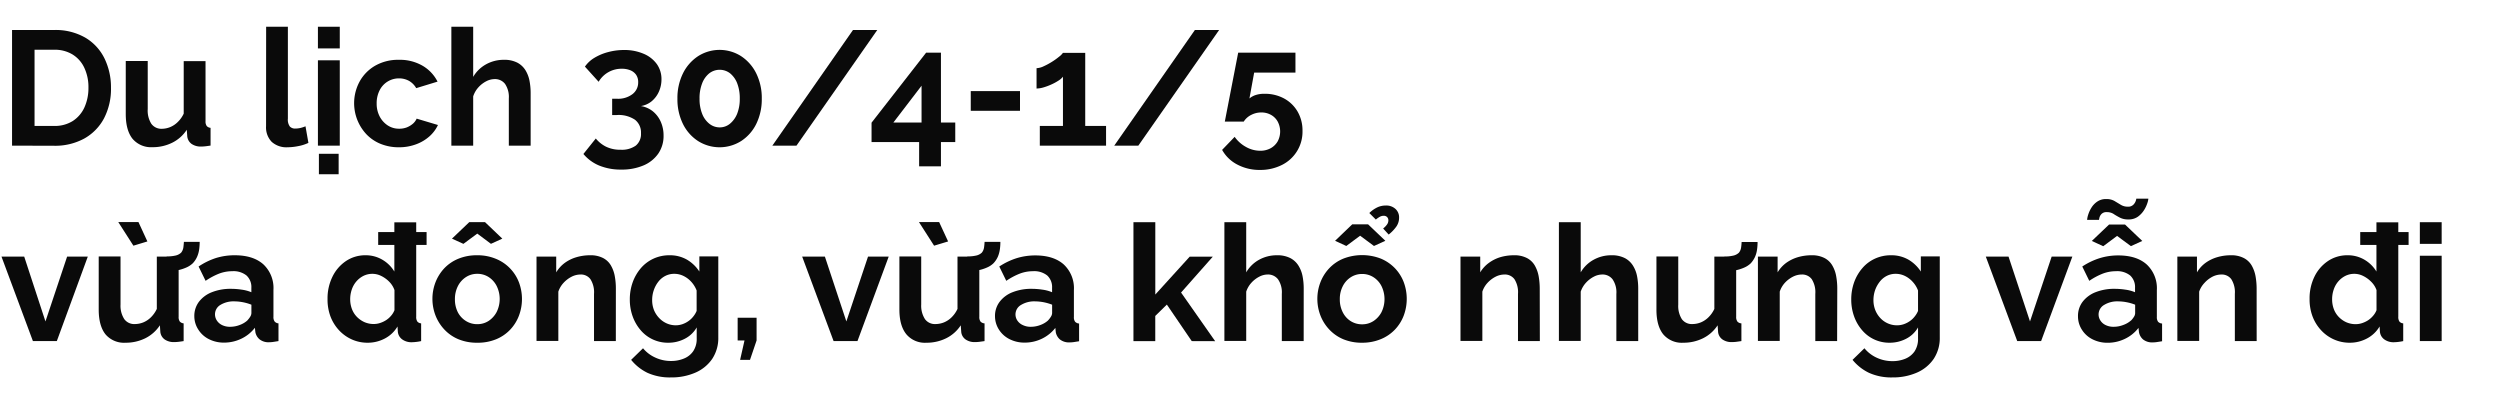
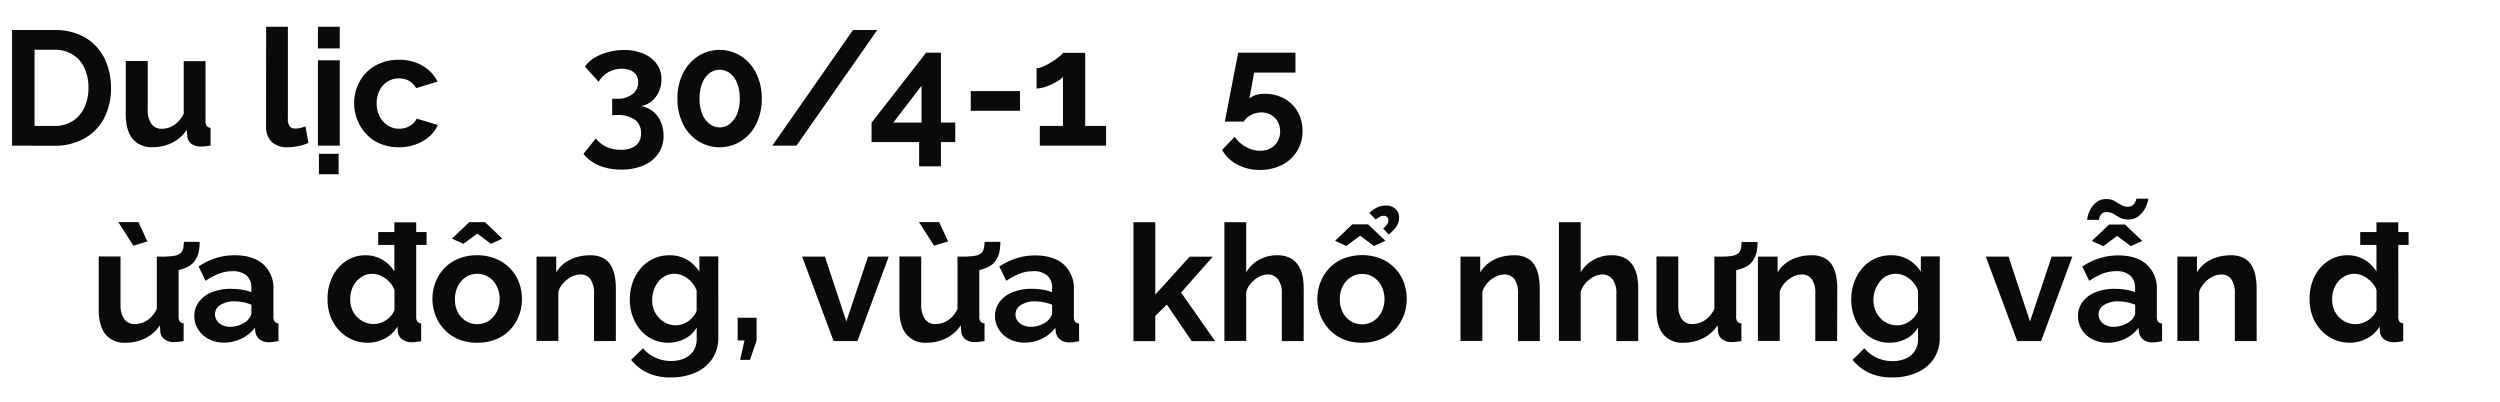
<svg xmlns="http://www.w3.org/2000/svg" viewBox="0 0 660 106">
  <path d="M3.18,38.45V7.92h11.1A15.72,15.72,0,0,1,22.62,10a13,13,0,0,1,5,5.5,17.37,17.37,0,0,1,1.68,7.68,16.85,16.85,0,0,1-1.85,8.08,13.16,13.16,0,0,1-5.23,5.33,16.06,16.06,0,0,1-8,1.89Zm20.17-15.3a12,12,0,0,0-1.08-5.23,8.15,8.15,0,0,0-3.09-3.52,9,9,0,0,0-4.9-1.27H9.12V33.25h5.16a8.92,8.92,0,0,0,4.94-1.31,8.43,8.43,0,0,0,3.08-3.61A12.36,12.36,0,0,0,23.35,23.15Z" fill="#0a0a0a" />
  <path d="M33.2,30.11v-14H39v12.7a6.53,6.53,0,0,0,.94,3.85A3.25,3.25,0,0,0,42.7,34a6,6,0,0,0,2.21-.44,6.22,6.22,0,0,0,2-1.33A7.48,7.48,0,0,0,48.5,30V16.14h5.76V32a2,2,0,0,0,.33,1.28,1.52,1.52,0,0,0,1,.47v4.68c-.57.09-1,.15-1.44.2a10.39,10.39,0,0,1-1.05.06,4.2,4.2,0,0,1-2.52-.7,2.81,2.81,0,0,1-1.14-1.94l-.13-1.79a9.75,9.75,0,0,1-3.87,3.43,11.54,11.54,0,0,1-5.2,1.17A6.41,6.41,0,0,1,35,36.65Q33.2,34.41,33.2,30.11Z" fill="#0a0a0a" />
  <path d="M70.26,7.06H76V31.31a3.07,3.07,0,0,0,.52,2.09,1.87,1.87,0,0,0,1.42.54,6.47,6.47,0,0,0,1.42-.17,7.8,7.8,0,0,0,1.29-.43l.77,4.38a10.79,10.79,0,0,1-2.71.86,14.77,14.77,0,0,1-2.79.3,5.79,5.79,0,0,1-4.2-1.44,5.48,5.48,0,0,1-1.48-4.12Z" fill="#0a0a0a" />
  <path d="M83.93,12.78V7.06H89.7v5.72Zm0,25.67V15.92H89.7V38.45ZM84.19,46V40.6H89.4V46Z" fill="#0a0a0a" />
  <path d="M105.39,38.88a12.72,12.72,0,0,1-4.94-.91,10.72,10.72,0,0,1-3.74-2.55,12,12,0,0,1-1.79-13.86A10.88,10.88,0,0,1,99,17.37a12.17,12.17,0,0,1,6.32-1.58,11.91,11.91,0,0,1,6.28,1.59,10.1,10.1,0,0,1,3.91,4.17l-5.63,1.72A5.15,5.15,0,0,0,108,21.36a5.44,5.44,0,0,0-2.66-.67,5.68,5.68,0,0,0-5.12,3.15,7.44,7.44,0,0,0-.78,3.48,7.25,7.25,0,0,0,.8,3.44,6.32,6.32,0,0,0,2.13,2.36,5.4,5.4,0,0,0,3,.86,5.52,5.52,0,0,0,2-.34,5.79,5.79,0,0,0,1.66-1A3.85,3.85,0,0,0,110,31.32L115.62,33a9.21,9.21,0,0,1-2.25,3,11,11,0,0,1-3.49,2.08A12.7,12.7,0,0,1,105.39,38.88Z" fill="#0a0a0a" />
-   <path d="M140.09,38.45h-5.76V26a6.15,6.15,0,0,0-1-3.85,3.34,3.34,0,0,0-2.77-1.27,4.92,4.92,0,0,0-2.2.58,7.32,7.32,0,0,0-2.08,1.62,6.52,6.52,0,0,0-1.36,2.37v13h-5.76V7.06h5.76V20.3a8.89,8.89,0,0,1,3.4-3.32A9.56,9.56,0,0,1,133,15.79a7.45,7.45,0,0,1,3.57.75,5.6,5.6,0,0,1,2.15,2,8.36,8.36,0,0,1,1.07,2.8,17,17,0,0,1,.3,3.21Z" fill="#0a0a0a" />
  <path d="M169.2,28a6.79,6.79,0,0,1,3.14,1.38,7.45,7.45,0,0,1,2.09,2.74,8.87,8.87,0,0,1,.75,3.68,8.18,8.18,0,0,1-1.38,4.73,9,9,0,0,1-3.89,3.13A14.56,14.56,0,0,1,164,44.77a14.86,14.86,0,0,1-5.78-1.05,10.81,10.81,0,0,1-4.2-3.07l3.27-4.09A8.19,8.19,0,0,0,160,38.73a8.47,8.47,0,0,0,3.85.8,6.31,6.31,0,0,0,4-1.09,3.94,3.94,0,0,0,1.37-3.27,4.26,4.26,0,0,0-1.59-3.56,7.74,7.74,0,0,0-4.82-1.24h-1.2v-4.3h1.33A6.21,6.21,0,0,0,167,24.83a3.84,3.84,0,0,0,1.48-3.09,3.38,3.38,0,0,0-.55-2,3.43,3.43,0,0,0-1.53-1.19,5.85,5.85,0,0,0-2.26-.4,7,7,0,0,0-3.52.9,6.91,6.91,0,0,0-2.58,2.54l-3.62-4a8.13,8.13,0,0,1,2.48-2.31,13.76,13.76,0,0,1,3.61-1.52,16.25,16.25,0,0,1,4.28-.56,12.84,12.84,0,0,1,5.14,1,8.19,8.19,0,0,1,3.46,2.7,6.83,6.83,0,0,1,1.24,4.06,7.9,7.9,0,0,1-.68,3.23,7,7,0,0,1-1.92,2.55A6,6,0,0,1,169.2,28Z" fill="#0a0a0a" />
  <path d="M201.11,26.05a14.75,14.75,0,0,1-1.44,6.63,11.35,11.35,0,0,1-4,4.55,10.65,10.65,0,0,1-11.39,0,11.35,11.35,0,0,1-4-4.55,14.75,14.75,0,0,1-1.44-6.63,14.69,14.69,0,0,1,1.44-6.63,11.5,11.5,0,0,1,4-4.58,10.55,10.55,0,0,1,11.39,0,11.5,11.5,0,0,1,4,4.58A14.69,14.69,0,0,1,201.11,26.05Zm-5.81,0a10.88,10.88,0,0,0-.66-4,6.33,6.33,0,0,0-1.87-2.67,4.49,4.49,0,0,0-5.55,0,6.25,6.25,0,0,0-1.87,2.67,10.67,10.67,0,0,0-.67,4,10.52,10.52,0,0,0,.67,3.94,6.2,6.2,0,0,0,1.87,2.64,4.34,4.34,0,0,0,2.79,1,4.22,4.22,0,0,0,2.74-1A6.57,6.57,0,0,0,194.62,30,10.55,10.55,0,0,0,195.3,26.05Z" fill="#0a0a0a" />
  <path d="M231.6,7.92,210.27,38.45H203.9L225.19,7.92Z" fill="#0a0a0a" />
  <path d="M242.65,43.91v-6.4H230.09V32.39L244.5,13.9h3.91V32.35h3.78v5.16h-3.78v6.4Zm-6.8-11.56h7.44V22.63Z" fill="#0a0a0a" />
  <path d="M256.28,29.25v-5.2h13v5.2Z" fill="#0a0a0a" />
  <path d="M292,33.25v5.2H274.51v-5.2h6.11v-13a4.49,4.49,0,0,1-1.21,1.05,13.84,13.84,0,0,1-1.85,1,15.15,15.15,0,0,1-2.06.77,6.75,6.75,0,0,1-1.85.3V18a4.71,4.71,0,0,0,1.87-.5,18,18,0,0,0,2.19-1.18,17.73,17.73,0,0,0,1.9-1.36,4.58,4.58,0,0,0,1-1h5.89V33.25Z" fill="#0a0a0a" />
-   <path d="M321.85,7.92,300.52,38.45h-6.36L315.45,7.92Z" fill="#0a0a0a" />
  <path d="M332.64,44.86a12.47,12.47,0,0,1-6-1.42,9.63,9.63,0,0,1-4-3.87l3.31-3.44a8.87,8.87,0,0,0,3,2.67,7.67,7.67,0,0,0,3.74,1,5.62,5.62,0,0,0,2.73-.65,4.83,4.83,0,0,0,1.87-1.8,5.56,5.56,0,0,0,0-5.29,4.53,4.53,0,0,0-1.76-1.74,5.09,5.09,0,0,0-2.54-.63,5.68,5.68,0,0,0-2.64.63,4.88,4.88,0,0,0-2,1.78h-5l3.53-18.19H342v5.25H331.1L329.85,26a4.79,4.79,0,0,1,1.55-.88,7.2,7.2,0,0,1,2.45-.36A10.59,10.59,0,0,1,339,26a9.16,9.16,0,0,1,3.57,3.47,9.9,9.9,0,0,1,1.29,5.09,9.78,9.78,0,0,1-5.46,9A12.59,12.59,0,0,1,332.64,44.86Z" fill="#0a0a0a" />
-   <path d="M8.69,90.05.39,67.74h6L12,84.86l5.72-17.12h5.46L15,90.05Z" fill="#0a0a0a" />
  <path d="M26.06,81.71v-14h5.76v12.7a6.45,6.45,0,0,0,1,3.85,3.24,3.24,0,0,0,2.79,1.29,6,6,0,0,0,2.22-.44,6.32,6.32,0,0,0,2-1.33,7.66,7.66,0,0,0,1.57-2.23V67.74h5.76V83.62a2,2,0,0,0,.32,1.28,1.57,1.57,0,0,0,1,.47v4.68c-.57.09-1,.15-1.44.2a10.24,10.24,0,0,1-1.05.06,4.2,4.2,0,0,1-2.52-.7,2.81,2.81,0,0,1-1.14-1.94l-.12-1.79a9.88,9.88,0,0,1-3.87,3.43,11.62,11.62,0,0,1-5.21,1.17,6.41,6.41,0,0,1-5.29-2.23Q26.06,86,26.06,81.71Zm5.16-23.09h5.33l2.36,5.12-3.69,1.12ZM43.9,71.69l.09-4a9.79,9.79,0,0,0,2.41-.24,3.15,3.15,0,0,0,1.42-.75,2.91,2.91,0,0,0,.58-1.31q.1-.72.15-1.53h4.17a15.91,15.91,0,0,1-.13,1.93,7.59,7.59,0,0,1-.52,1.92,6.18,6.18,0,0,1-1.16,1.78,5.83,5.83,0,0,1-1.74,1.14,10.82,10.82,0,0,1-2.45.75A14.36,14.36,0,0,1,43.9,71.69Z" fill="#0a0a0a" />
  <path d="M51.3,83.47a6.21,6.21,0,0,1,1.22-3.8,7.92,7.92,0,0,1,3.42-2.53,13.35,13.35,0,0,1,5-.89,18.81,18.81,0,0,1,2.88.22,10,10,0,0,1,2.54.68V76a4.15,4.15,0,0,0-1.27-3.26,5.45,5.45,0,0,0-3.76-1.14,9.78,9.78,0,0,0-3.53.65,18,18,0,0,0-3.52,1.89l-1.85-3.78A18.31,18.31,0,0,1,57,68.12,16.64,16.64,0,0,1,62,67.39q4.82,0,7.51,2.38a8.56,8.56,0,0,1,2.68,6.78v7.08a1.93,1.93,0,0,0,.33,1.27,1.52,1.52,0,0,0,1,.47v4.68l-1.4.22a7.24,7.24,0,0,1-1,.08,3.79,3.79,0,0,1-2.6-.77,3.28,3.28,0,0,1-1.1-1.89l-.13-1.16a9.84,9.84,0,0,1-3.65,2.92,10.43,10.43,0,0,1-4.48,1,8.68,8.68,0,0,1-4-.91,6.93,6.93,0,0,1-2.79-2.51A6.48,6.48,0,0,1,51.3,83.47Zm14,1.12a6.1,6.1,0,0,0,.77-1,1.87,1.87,0,0,0,.3-.93V80.44a12.34,12.34,0,0,0-2.23-.65,12.58,12.58,0,0,0-2.28-.23,6.68,6.68,0,0,0-3.68.94A2.88,2.88,0,0,0,56.76,83a3,3,0,0,0,.47,1.59,3.43,3.43,0,0,0,1.38,1.22,4.64,4.64,0,0,0,2.15.46,7.06,7.06,0,0,0,2.54-.48A6.25,6.25,0,0,0,65.32,84.59Z" fill="#0a0a0a" />
  <path d="M86.47,78.92a13,13,0,0,1,1.29-5.85,10.48,10.48,0,0,1,3.57-4.15,9.11,9.11,0,0,1,5.2-1.53A8.59,8.59,0,0,1,101,68.6a8.93,8.93,0,0,1,3.11,3.09v-13h5.77V83.6a2.11,2.11,0,0,0,.3,1.29,1.46,1.46,0,0,0,1,.48v4.68a13.07,13.07,0,0,1-2.45.3,4.12,4.12,0,0,1-2.56-.76,2.81,2.81,0,0,1-1.14-2l-.09-1.4a8.34,8.34,0,0,1-3.37,3.19,9.6,9.6,0,0,1-4.45,1.1,10.09,10.09,0,0,1-4.28-.89,10.4,10.4,0,0,1-3.4-2.47,11.19,11.19,0,0,1-2.23-3.67A12.77,12.77,0,0,1,86.47,78.92Zm17.67,3V76.58a5.9,5.9,0,0,0-1.37-2.19,7.64,7.64,0,0,0-2.11-1.53,5.22,5.22,0,0,0-2.32-.57,5.31,5.31,0,0,0-2.41.55,6.1,6.1,0,0,0-1.87,1.48,6.38,6.38,0,0,0-1.2,2.15A7.86,7.86,0,0,0,92.45,79a7.3,7.3,0,0,0,.45,2.56,6,6,0,0,0,1.31,2.08,6.51,6.51,0,0,0,2,1.4,6.13,6.13,0,0,0,2.47.5,5.39,5.39,0,0,0,1.66-.27,6.8,6.8,0,0,0,1.59-.75,6,6,0,0,0,1.33-1.18A5,5,0,0,0,104.14,81.89Zm-4.3-17.25v-3.4h12.78v3.4Z" fill="#0a0a0a" />
  <path d="M126,90.48a12.73,12.73,0,0,1-4.95-.91A10.72,10.72,0,0,1,117.32,87a11.45,11.45,0,0,1-2.34-3.7,12.21,12.21,0,0,1,0-8.8,11.45,11.45,0,0,1,2.34-3.7A10.72,10.72,0,0,1,121,68.31a12.73,12.73,0,0,1,4.95-.92,12.58,12.58,0,0,1,4.92.92A10.91,10.91,0,0,1,137,74.54a12.5,12.5,0,0,1,0,8.8,11.07,11.07,0,0,1-2.32,3.7,10.72,10.72,0,0,1-3.72,2.53A12.72,12.72,0,0,1,126,90.48ZM119.32,63l4.56-4.35h4.17L132.61,63l-3,1.37L126,61.67l-3.66,2.71ZM120.1,79a7.48,7.48,0,0,0,.77,3.44A5.92,5.92,0,0,0,123,84.74a5.53,5.53,0,0,0,3,.84,5.4,5.4,0,0,0,3-.86,6.38,6.38,0,0,0,2.12-2.36,7.75,7.75,0,0,0,0-6.86A6.08,6.08,0,0,0,129,73.14a5.47,5.47,0,0,0-3-.85,5.38,5.38,0,0,0-3,.87,6.11,6.11,0,0,0-2.11,2.36A7.48,7.48,0,0,0,120.1,79Z" fill="#0a0a0a" />
  <path d="M162.58,90.05h-5.76V77.59a6.39,6.39,0,0,0-.95-3.89,3.11,3.11,0,0,0-2.62-1.23,5.22,5.22,0,0,0-2.34.58,7.53,7.53,0,0,0-2.13,1.62A6.43,6.43,0,0,0,147.4,77v13h-5.76V67.74h5.2V71.9a8.6,8.6,0,0,1,2.2-2.45,10,10,0,0,1,3.07-1.53,12.69,12.69,0,0,1,3.68-.53,7.12,7.12,0,0,1,3.46.75,5.09,5.09,0,0,1,2.06,2,8.65,8.65,0,0,1,1,2.82,17.85,17.85,0,0,1,.28,3.19Z" fill="#0a0a0a" />
  <path d="M176.43,90.48a9.4,9.4,0,0,1-7.34-3.36A11.57,11.57,0,0,1,167,83.46a13,13,0,0,1-.73-4.39,13.32,13.32,0,0,1,.77-4.57,12,12,0,0,1,2.17-3.73,9.74,9.74,0,0,1,3.32-2.49,9.92,9.92,0,0,1,4.23-.89,9,9,0,0,1,4.6,1.16,9.81,9.81,0,0,1,3.27,3.14v-4h5V89.05a9.93,9.93,0,0,1-1.61,5.7,10.33,10.33,0,0,1-4.45,3.63,15.76,15.76,0,0,1-6.45,1.26,14.31,14.31,0,0,1-6.2-1.22A12.63,12.63,0,0,1,166.62,95l3.14-3.06A9,9,0,0,0,173,94.4a9.81,9.81,0,0,0,4.15.9,8.76,8.76,0,0,0,3.37-.63A5.41,5.41,0,0,0,183,92.73a5.86,5.86,0,0,0,.93-3.45V86.44a7.6,7.6,0,0,1-3.16,3A9.31,9.31,0,0,1,176.43,90.48Zm1.93-4.6a5.5,5.5,0,0,0,1.81-.3,6.31,6.31,0,0,0,1.59-.82,5.79,5.79,0,0,0,1.29-1.23,6,6,0,0,0,.86-1.44v-5.4a7.33,7.33,0,0,0-1.44-2.32,6.74,6.74,0,0,0-2.07-1.54,5.48,5.48,0,0,0-2.38-.54,5.07,5.07,0,0,0-2.41.57,5.43,5.43,0,0,0-1.85,1.57,7.51,7.51,0,0,0-1.18,2.24,7.91,7.91,0,0,0-.41,2.57,7.17,7.17,0,0,0,.47,2.59A6.7,6.7,0,0,0,174,83.94a6.13,6.13,0,0,0,2,1.43A5.88,5.88,0,0,0,178.36,85.88Z" fill="#0a0a0a" />
  <path d="M195.39,95l1.16-5.12h-1.81v-6h5v6L198,95Z" fill="#0a0a0a" />
  <path d="M220.07,90.05l-8.3-22.31h6l5.67,17.12,5.72-17.12h5.46l-8.25,22.31Z" fill="#0a0a0a" />
  <path d="M237.44,81.71v-14h5.76v12.7a6.52,6.52,0,0,0,1,3.85,3.24,3.24,0,0,0,2.79,1.29,6,6,0,0,0,2.22-.44,6.32,6.32,0,0,0,2-1.33,7.48,7.48,0,0,0,1.57-2.23V67.74h5.76V83.62a2,2,0,0,0,.32,1.28,1.57,1.57,0,0,0,1.06.47v4.68l-1.44.2a10.42,10.42,0,0,1-1.06.06,4.14,4.14,0,0,1-2.51-.7,2.75,2.75,0,0,1-1.14-1.94l-.13-1.79a9.75,9.75,0,0,1-3.87,3.43,11.57,11.57,0,0,1-5.2,1.17,6.38,6.38,0,0,1-5.29-2.23Q237.44,86,237.44,81.71Zm5.16-23.09h5.33l2.37,5.12-3.7,1.12Zm12.69,13.07.08-4a9.68,9.68,0,0,0,2.41-.24,3.1,3.1,0,0,0,1.42-.75,2.81,2.81,0,0,0,.58-1.31q.11-.72.15-1.53h4.17a14.12,14.12,0,0,1-.13,1.93,7.57,7.57,0,0,1-.51,1.92,6.22,6.22,0,0,1-1.17,1.78,5.59,5.59,0,0,1-1.74,1.14,10.66,10.66,0,0,1-2.45.75A14.33,14.33,0,0,1,255.29,71.69Z" fill="#0a0a0a" />
  <path d="M262.68,83.47a6.15,6.15,0,0,1,1.23-3.8,7.8,7.8,0,0,1,3.42-2.53,13.35,13.35,0,0,1,5-.89,19,19,0,0,1,2.88.22,10.08,10.08,0,0,1,2.54.68V76a4.18,4.18,0,0,0-1.27-3.26,5.48,5.48,0,0,0-3.77-1.14,9.73,9.73,0,0,0-3.52.65,17.78,17.78,0,0,0-3.53,1.89l-1.85-3.78a18.31,18.31,0,0,1,4.58-2.2,16.76,16.76,0,0,1,4.93-.73q4.81,0,7.5,2.38a8.57,8.57,0,0,1,2.69,6.78v7.08a1.94,1.94,0,0,0,.32,1.27,1.57,1.57,0,0,0,1.05.47v4.68l-1.39.22a7.47,7.47,0,0,1-1.06.08,3.83,3.83,0,0,1-2.6-.77,3.34,3.34,0,0,1-1.1-1.89l-.12-1.16A10,10,0,0,1,275,89.45a10.35,10.35,0,0,1-4.47,1,8.68,8.68,0,0,1-4-.91,7,7,0,0,1-2.8-2.51A6.57,6.57,0,0,1,262.68,83.47Zm14,1.12a5.59,5.59,0,0,0,.77-1,1.89,1.89,0,0,0,.31-.93V80.44a12.73,12.73,0,0,0-4.52-.88,6.68,6.68,0,0,0-3.68.94,2.88,2.88,0,0,0-1,4.09A3.34,3.34,0,0,0,270,85.81a4.64,4.64,0,0,0,2.15.46,7,7,0,0,0,2.54-.48A6.25,6.25,0,0,0,276.7,84.59Z" fill="#0a0a0a" />
  <path d="M314.62,90.05l-6.57-9.64-3.06,3v6.65h-5.76V58.66H305v19.1l9.08-10h6.1l-8.38,9.47,9,12.84Z" fill="#0a0a0a" />
  <path d="M344.17,90.05H338.4V77.59a6.09,6.09,0,0,0-1-3.85,3.32,3.32,0,0,0-2.77-1.27,4.85,4.85,0,0,0-2.19.58,7.36,7.36,0,0,0-2.09,1.62A6.5,6.5,0,0,0,329,77v13h-5.76V58.66H329V71.9a8.86,8.86,0,0,1,3.39-3.32,9.59,9.59,0,0,1,4.69-1.19,7.45,7.45,0,0,1,3.57.75,5.53,5.53,0,0,1,2.15,2,8.17,8.17,0,0,1,1.08,2.8,17,17,0,0,1,.3,3.21Z" fill="#0a0a0a" />
  <path d="M359.6,90.48a12.72,12.72,0,0,1-4.94-.91A10.72,10.72,0,0,1,350.94,87a11.29,11.29,0,0,1-2.34-3.7,12.21,12.21,0,0,1,0-8.8,11.29,11.29,0,0,1,2.34-3.7,10.72,10.72,0,0,1,3.72-2.53,13.7,13.7,0,0,1,9.87,0,11.11,11.11,0,0,1,3.72,2.53,11,11,0,0,1,2.34,3.7,12.65,12.65,0,0,1,0,8.8,11.07,11.07,0,0,1-2.32,3.7,10.72,10.72,0,0,1-3.72,2.53A12.73,12.73,0,0,1,359.6,90.48Zm-7.14-26.91L357,59.22h4.17l4.56,4.35-3,1.37-3.66-2.71-3.65,2.71ZM353.71,79a7.36,7.36,0,0,0,.78,3.44,5.82,5.82,0,0,0,2.1,2.34,5.55,5.55,0,0,0,3,.84,5.4,5.4,0,0,0,3-.86,6.32,6.32,0,0,0,2.13-2.36,7.84,7.84,0,0,0,0-6.86,6,6,0,0,0-2.13-2.36,5.47,5.47,0,0,0-3-.85,5.41,5.41,0,0,0-3,.87,6,6,0,0,0-2.1,2.36A7.36,7.36,0,0,0,353.71,79Zm9.55-21-1.76-1.76a7.78,7.78,0,0,1,2.08-1.48,5.14,5.14,0,0,1,2.21-.5,3.58,3.58,0,0,1,2.65.93,3,3,0,0,1,.92,2.25,4.13,4.13,0,0,1-.66,2.28,10.17,10.17,0,0,1-2.09,2.2l-1.46-1.6a4.94,4.94,0,0,0,1.05-1.09,1.87,1.87,0,0,0,.33-1.06,1.2,1.2,0,0,0-.33-.86,1.17,1.17,0,0,0-.88-.34,2,2,0,0,0-1,.24A6.59,6.59,0,0,0,363.26,57.93Z" fill="#0a0a0a" />
  <path d="M406.52,90.05h-5.77V77.59a6.4,6.4,0,0,0-.94-3.89,3.13,3.13,0,0,0-2.63-1.23,5.25,5.25,0,0,0-2.34.58,7.53,7.53,0,0,0-2.13,1.62A6.27,6.27,0,0,0,391.34,77v13h-5.77V67.74h5.21V71.9A8.42,8.42,0,0,1,393,69.45,10.15,10.15,0,0,1,396,67.92a12.74,12.74,0,0,1,3.68-.53,7.09,7.09,0,0,1,3.46.75,5.12,5.12,0,0,1,2.07,2,8.89,8.89,0,0,1,1,2.82,18.82,18.82,0,0,1,.28,3.19Z" fill="#0a0a0a" />
  <path d="M432.49,90.05h-5.77V77.59a6.09,6.09,0,0,0-1-3.85,3.32,3.32,0,0,0-2.77-1.27,4.85,4.85,0,0,0-2.19.58,7.36,7.36,0,0,0-2.09,1.62A6.5,6.5,0,0,0,417.31,77v13h-5.76V58.66h5.76V71.9a8.82,8.82,0,0,1,3.4-3.32,9.52,9.52,0,0,1,4.68-1.19,7.45,7.45,0,0,1,3.57.75,5.53,5.53,0,0,1,2.15,2,8.17,8.17,0,0,1,1.08,2.8,17,17,0,0,1,.3,3.21Z" fill="#0a0a0a" />
  <path d="M437.3,81.71v-14h5.76v12.7a6.52,6.52,0,0,0,.95,3.85,3.25,3.25,0,0,0,2.8,1.29,6,6,0,0,0,2.21-.44,6.32,6.32,0,0,0,2-1.33,7.48,7.48,0,0,0,1.57-2.23V67.74h5.76V83.62a2,2,0,0,0,.33,1.28,1.52,1.52,0,0,0,1.05.47v4.68l-1.44.2a10.42,10.42,0,0,1-1.06.06,4.14,4.14,0,0,1-2.51-.7,2.75,2.75,0,0,1-1.14-1.94l-.13-1.79a9.75,9.75,0,0,1-3.87,3.43,11.57,11.57,0,0,1-5.2,1.17,6.4,6.4,0,0,1-5.29-2.23Q437.29,86,437.3,81.71Zm17.85-10,.08-4a9.68,9.68,0,0,0,2.41-.24,3.1,3.1,0,0,0,1.42-.75,2.71,2.71,0,0,0,.58-1.31q.11-.72.15-1.53H464a14.12,14.12,0,0,1-.13,1.93,7.17,7.17,0,0,1-.51,1.92,6.39,6.39,0,0,1-1.16,1.78,5.83,5.83,0,0,1-1.74,1.14,10.91,10.91,0,0,1-2.46.75A14.33,14.33,0,0,1,455.15,71.69Z" fill="#0a0a0a" />
  <path d="M485,90.05h-5.76V77.59a6.4,6.4,0,0,0-.94-3.89,3.15,3.15,0,0,0-2.63-1.23,5.25,5.25,0,0,0-2.34.58,7.53,7.53,0,0,0-2.13,1.62A6.43,6.43,0,0,0,469.85,77v13h-5.76V67.74h5.2V71.9a8.6,8.6,0,0,1,2.2-2.45,10.15,10.15,0,0,1,3.07-1.53,12.69,12.69,0,0,1,3.68-.53,7.09,7.09,0,0,1,3.46.75,5.09,5.09,0,0,1,2.06,2,8.43,8.43,0,0,1,1,2.82,17.85,17.85,0,0,1,.28,3.19Z" fill="#0a0a0a" />
  <path d="M498.88,90.48a9.36,9.36,0,0,1-7.33-3.36,11.41,11.41,0,0,1-2.09-3.66,13,13,0,0,1-.73-4.39,13.32,13.32,0,0,1,.77-4.57,11.86,11.86,0,0,1,2.18-3.73A9.61,9.61,0,0,1,495,68.28a9.92,9.92,0,0,1,4.23-.89,9,9,0,0,1,4.6,1.16,9.81,9.81,0,0,1,3.27,3.14v-4h5V89.05a9.93,9.93,0,0,1-1.61,5.7,10.33,10.33,0,0,1-4.45,3.63,15.73,15.73,0,0,1-6.45,1.26,14.23,14.23,0,0,1-6.19-1.22A12.66,12.66,0,0,1,489.07,95l3.14-3.06a9.08,9.08,0,0,0,3.25,2.5,9.81,9.81,0,0,0,4.15.9,8.81,8.81,0,0,0,3.38-.63,5.51,5.51,0,0,0,2.45-1.94,5.94,5.94,0,0,0,.92-3.45V86.44a7.6,7.6,0,0,1-3.16,3A9.31,9.31,0,0,1,498.88,90.48Zm1.93-4.6a5.46,5.46,0,0,0,1.81-.3,6.31,6.31,0,0,0,1.59-.82,5.79,5.79,0,0,0,1.29-1.23,6,6,0,0,0,.86-1.44v-5.4a7,7,0,0,0-1.44-2.32,6.7,6.7,0,0,0-2.06-1.54,5.53,5.53,0,0,0-2.39-.54,5.07,5.07,0,0,0-2.41.57,5.43,5.43,0,0,0-1.85,1.57A7.75,7.75,0,0,0,495,76.67a8.18,8.18,0,0,0-.41,2.57,7.17,7.17,0,0,0,.47,2.59,6.73,6.73,0,0,0,1.32,2.11,6,6,0,0,0,2,1.43A5.88,5.88,0,0,0,500.81,85.88Z" fill="#0a0a0a" />
  <path d="M532.55,90.05l-8.3-22.31h6l5.67,17.12,5.72-17.12h5.46l-8.25,22.31Z" fill="#0a0a0a" />
  <path d="M548.59,83.47a6.15,6.15,0,0,1,1.22-3.8,7.92,7.92,0,0,1,3.42-2.53,13.35,13.35,0,0,1,5-.89,18.81,18.81,0,0,1,2.88.22,10,10,0,0,1,2.54.68V76a4.15,4.15,0,0,0-1.27-3.26,5.47,5.47,0,0,0-3.76-1.14,9.78,9.78,0,0,0-3.53.65,17.72,17.72,0,0,0-3.52,1.89l-1.85-3.78a18.15,18.15,0,0,1,4.58-2.2,16.64,16.64,0,0,1,4.92-.73q4.82,0,7.5,2.38a8.57,8.57,0,0,1,2.69,6.78v7.08a2,2,0,0,0,.32,1.27,1.57,1.57,0,0,0,1.06.47v4.68l-1.4.22a7.44,7.44,0,0,1-1,.08,3.84,3.84,0,0,1-2.61-.77,3.32,3.32,0,0,1-1.09-1.89l-.13-1.16a9.87,9.87,0,0,1-3.66,2.92,10.35,10.35,0,0,1-4.47,1,8.68,8.68,0,0,1-4-.91,6.93,6.93,0,0,1-2.79-2.51A6.48,6.48,0,0,1,548.59,83.47Zm13.24-25.54a4.6,4.6,0,0,1-2.21-.49c-.62-.33-1.19-.65-1.7-1A3.29,3.29,0,0,0,556.2,56a1.81,1.81,0,0,0-1.4.49,2.19,2.19,0,0,0-.56,1c-.07.35-.11.53-.11.56H551a5.57,5.57,0,0,1,.26-1.29,7.79,7.79,0,0,1,.84-1.87,5.29,5.29,0,0,1,1.55-1.65,4,4,0,0,1,2.38-.69,4.23,4.23,0,0,1,2.19.51l1.66,1a3.39,3.39,0,0,0,1.83.5,1.91,1.91,0,0,0,1.5-.52,2.61,2.61,0,0,0,.63-1,3.82,3.82,0,0,0,.15-.6h3.18a5.21,5.21,0,0,1-.26,1.16,8.15,8.15,0,0,1-.88,1.87,6.26,6.26,0,0,1-1.63,1.74A4.2,4.2,0,0,1,561.83,57.93Zm-9.59,5.68,4.56-4.34H561l4.56,4.34-3,1.37-3.65-2.7L555.25,65Zm10.36,21a5.67,5.67,0,0,0,.78-1,1.87,1.87,0,0,0,.3-.93V80.44a12.22,12.22,0,0,0-2.24-.65,12.41,12.41,0,0,0-2.28-.23,6.64,6.64,0,0,0-3.67.94,2.9,2.9,0,0,0-1,4.09,3.31,3.31,0,0,0,1.38,1.22,4.61,4.61,0,0,0,2.15.46,7,7,0,0,0,2.53-.48A6.15,6.15,0,0,0,562.6,84.59Z" fill="#0a0a0a" />
  <path d="M595.76,90.05H590V77.59a6.4,6.4,0,0,0-.94-3.89,3.13,3.13,0,0,0-2.62-1.23,5.26,5.26,0,0,0-2.35.58A7.53,7.53,0,0,0,582,74.67,6.27,6.27,0,0,0,580.58,77v13h-5.76V67.74H580V71.9a8.42,8.42,0,0,1,2.19-2.45,10.09,10.09,0,0,1,3.08-1.53,12.62,12.62,0,0,1,3.67-.53,7.07,7.07,0,0,1,3.46.75,5.12,5.12,0,0,1,2.07,2,8.89,8.89,0,0,1,1,2.82,18.82,18.82,0,0,1,.28,3.19Z" fill="#0a0a0a" />
  <path d="M609.73,78.92A13,13,0,0,1,611,73.07a10.48,10.48,0,0,1,3.57-4.15,9.11,9.11,0,0,1,5.2-1.53,8.59,8.59,0,0,1,4.5,1.21,8.93,8.93,0,0,1,3.11,3.09v-13h5.77V83.6a2.11,2.11,0,0,0,.3,1.29,1.46,1.46,0,0,0,1,.48v4.68a13.16,13.16,0,0,1-2.45.3,4.12,4.12,0,0,1-2.56-.76,2.81,2.81,0,0,1-1.14-2l-.09-1.4a8.34,8.34,0,0,1-3.37,3.19,9.6,9.6,0,0,1-4.45,1.1,10.09,10.09,0,0,1-4.28-.89,10.3,10.3,0,0,1-3.4-2.47,11.19,11.19,0,0,1-2.23-3.67A12.77,12.77,0,0,1,609.73,78.92Zm17.67,3V76.58A5.9,5.9,0,0,0,626,74.39a7.79,7.79,0,0,0-2.11-1.53,5.22,5.22,0,0,0-2.32-.57,5.31,5.31,0,0,0-2.41.55,6.1,6.1,0,0,0-1.87,1.48,6.38,6.38,0,0,0-1.2,2.15,7.86,7.86,0,0,0-.41,2.57,7.3,7.3,0,0,0,.45,2.56,6,6,0,0,0,1.31,2.08,6.39,6.39,0,0,0,2,1.4,6.13,6.13,0,0,0,2.47.5,5.39,5.39,0,0,0,1.66-.27,6.8,6.8,0,0,0,1.59-.75,6.22,6.22,0,0,0,1.33-1.18A5,5,0,0,0,627.4,81.89Zm-4.3-17.25v-3.4h12.77v3.4Z" fill="#0a0a0a" />
-   <path d="M638.84,64.38V58.66h5.76v5.72Zm0,25.67V67.52h5.76V90.05Z" fill="#0a0a0a" />
</svg>